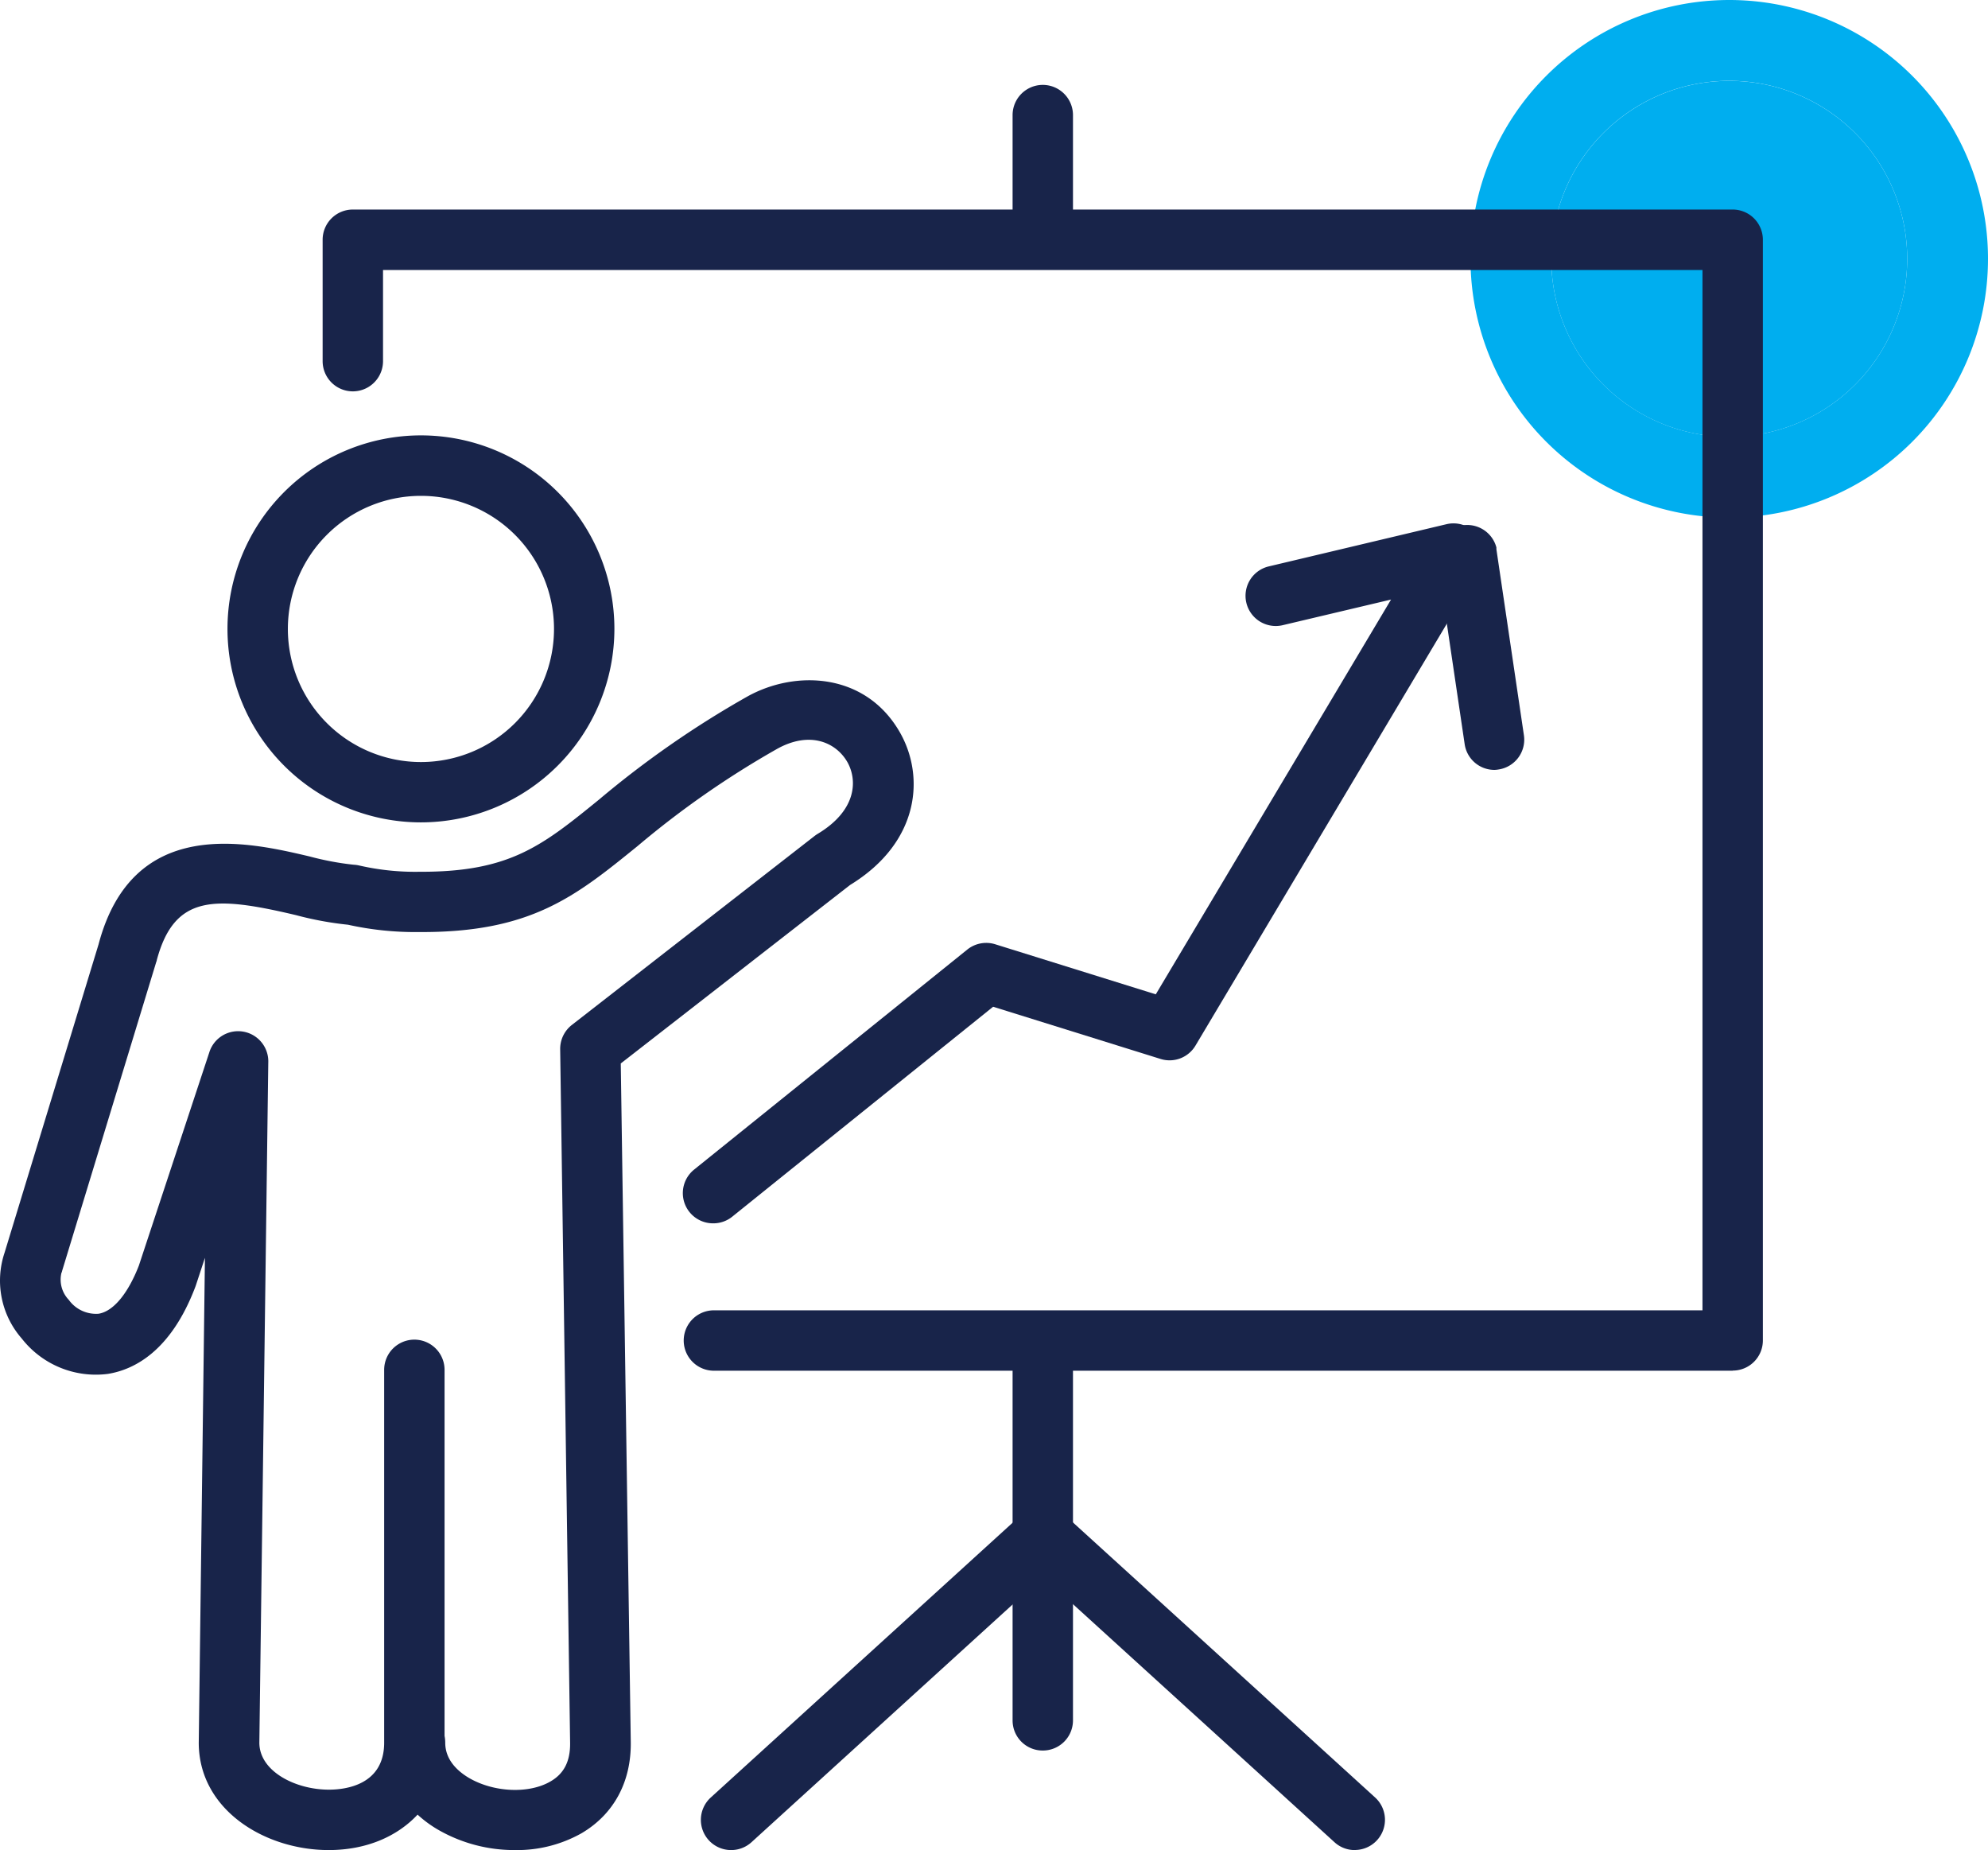
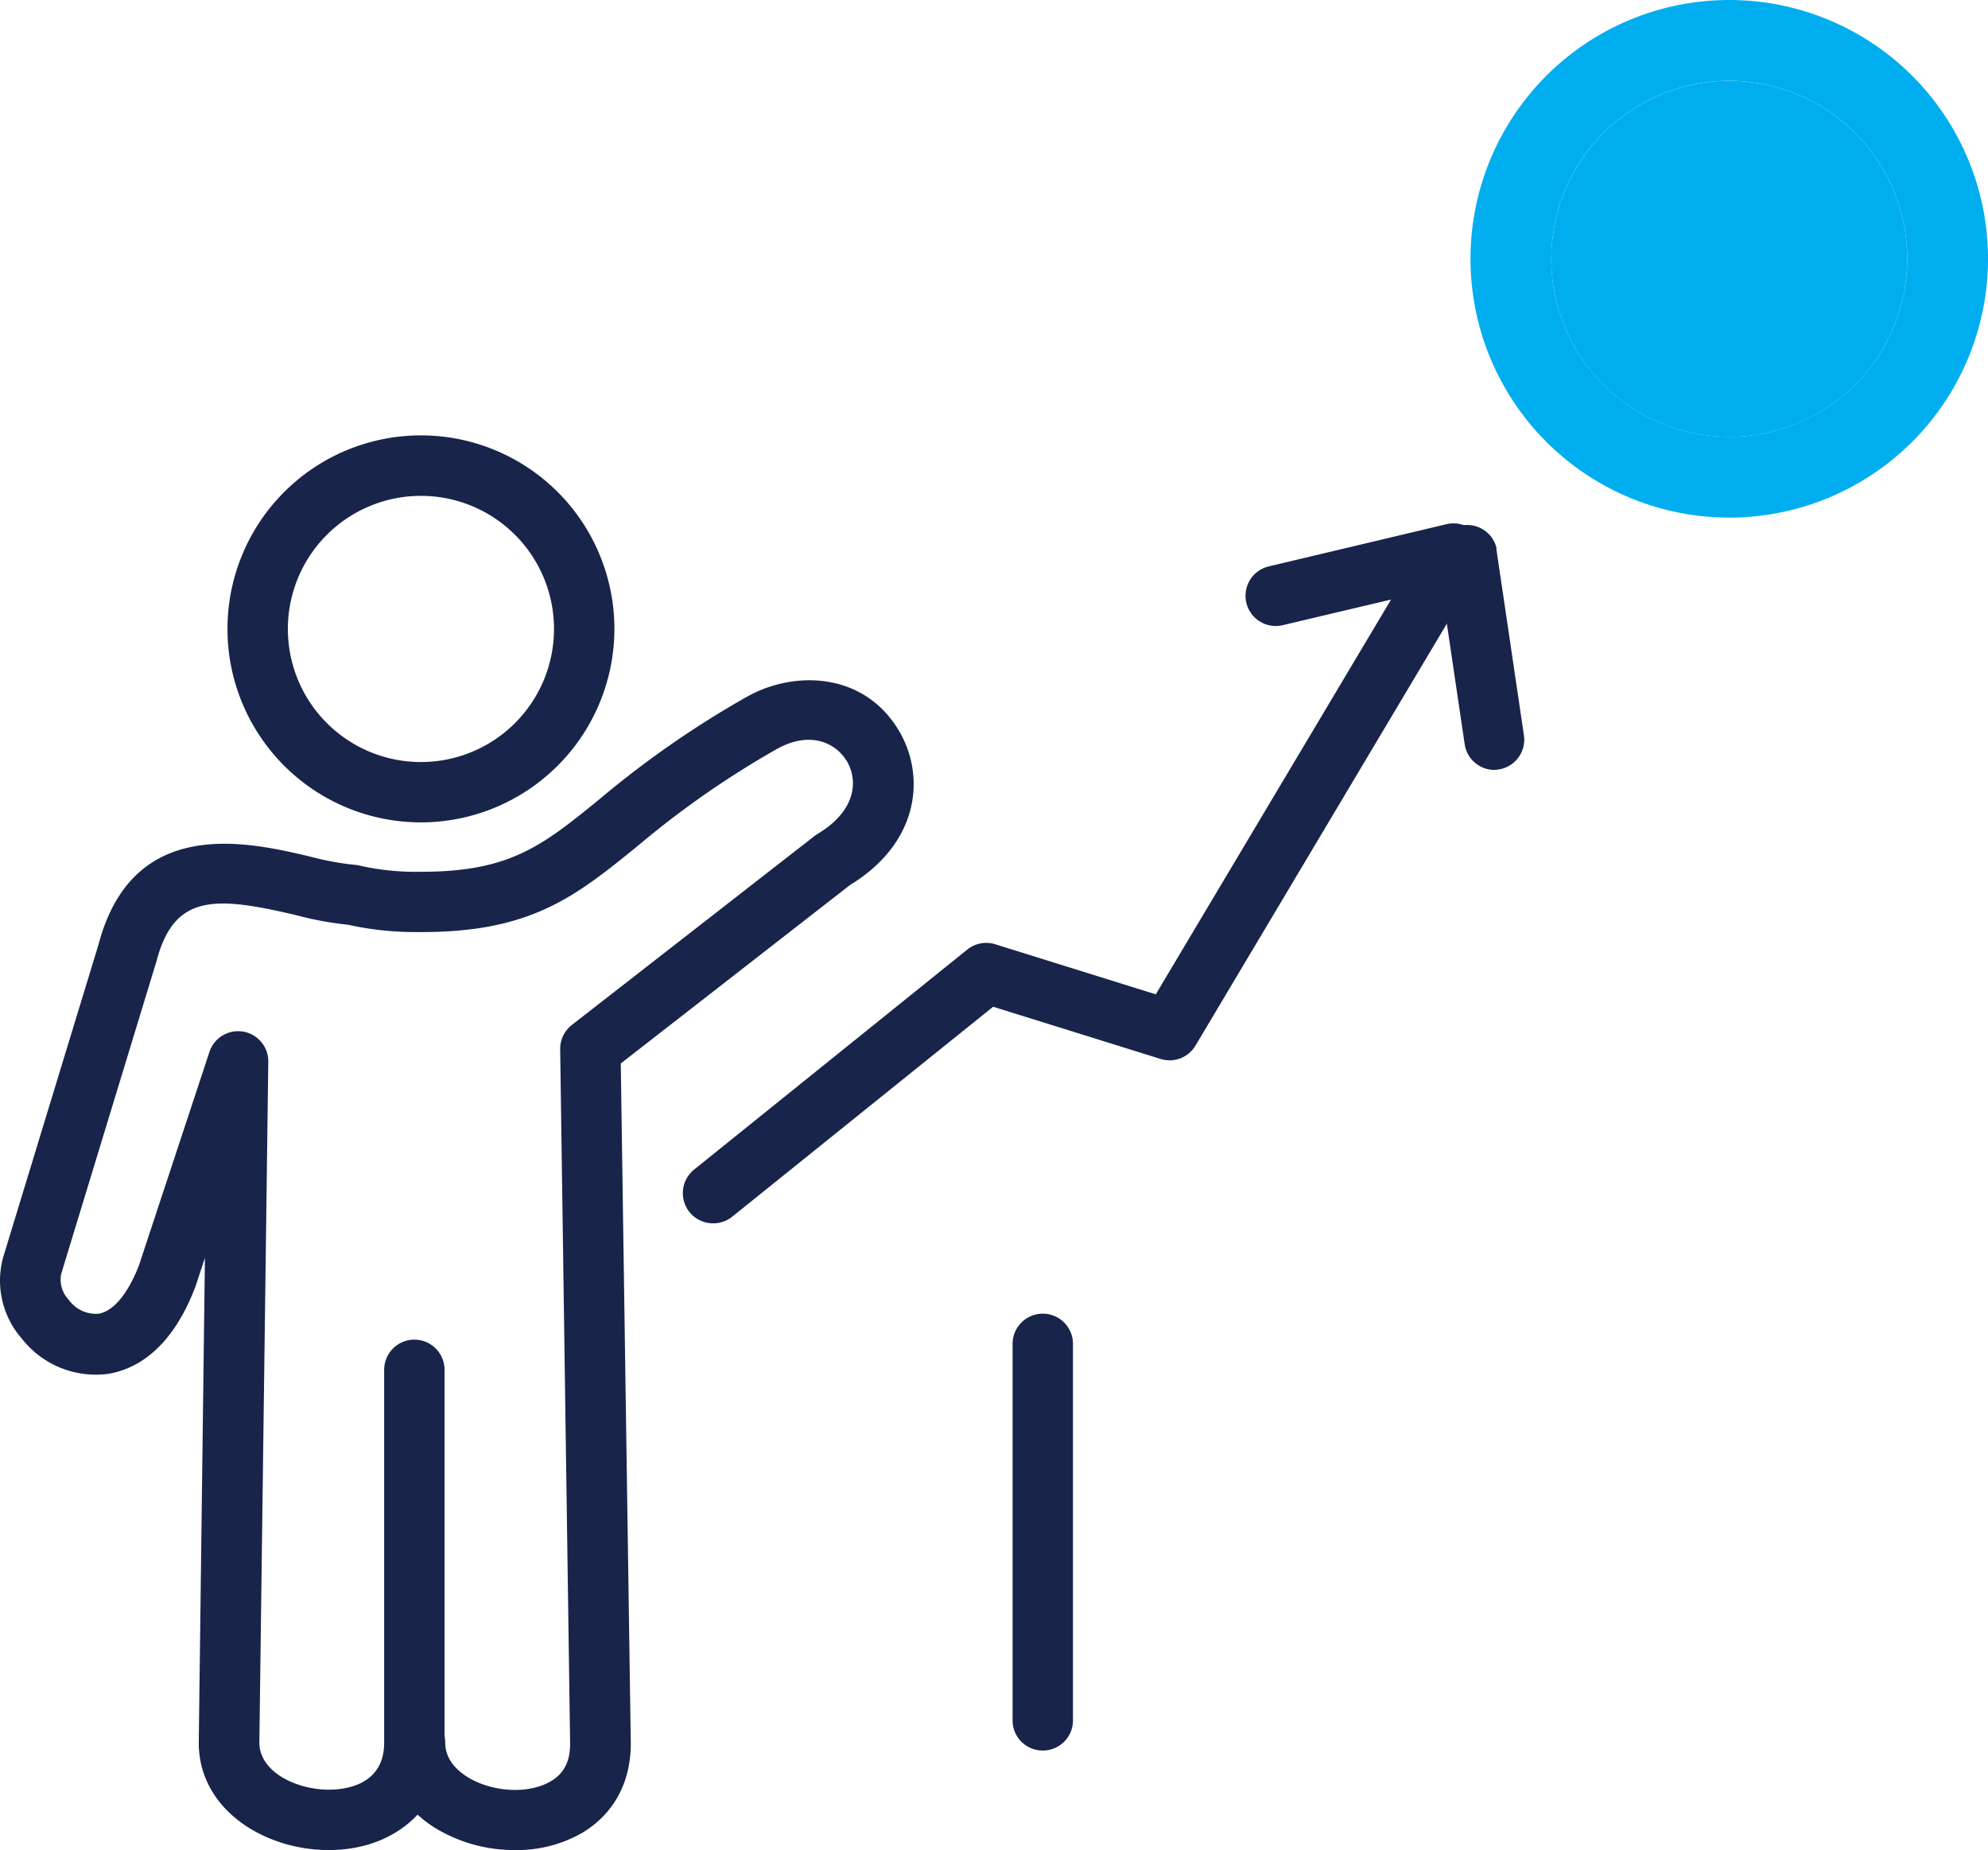
<svg xmlns="http://www.w3.org/2000/svg" viewBox="0 0 296.26 275.69">
  <defs>
    <style>.cls-1{fill:#00aeef;}.cls-2{fill:#18244a;}</style>
  </defs>
  <g id="Layer_2" data-name="Layer 2">
    <g id="Layer_1-2" data-name="Layer 1">
      <path class="cls-1" d="M257.7,0a38.56,38.56,0,1,0,38.56,38.57v0A38.56,38.56,0,0,0,257.7,0Zm0,65.08a26.52,26.52,0,1,1,26.52-26.51A26.51,26.51,0,0,1,257.7,65.08Z" />
      <path class="cls-1" d="M284.22,38.57A26.52,26.52,0,1,1,257.7,12.05,26.51,26.51,0,0,1,284.22,38.57Z" />
      <g id="Layer_2-2" data-name="Layer 2">
        <g id="Layer_1-2-2" data-name="Layer 1-2">
          <path class="cls-2" d="M76.73,275.65a22.74,22.74,0,0,1-11.23-2.91,17.38,17.38,0,0,1-3.27-2.37c-3.06,3.28-7.68,5.28-13.25,5.28-9.51,0-19.36-6-19.36-16l.92-72.24-1.37,4.16-.07.19c-3.63,9.54-9.07,12.3-13,12.94a14,14,0,0,1-12.86-5.27A13.09,13.09,0,0,1,.68,186.65l14-45.92c5.1-19.31,22.25-15.29,31.47-13.12a42.85,42.85,0,0,0,6.56,1.23,4.4,4.4,0,0,1,.8.11,37.32,37.32,0,0,0,8.94.94h.33c13.21,0,18-3.85,26.53-10.79a144.76,144.76,0,0,1,22.06-15.32c7.18-4,17.58-3.57,22.69,5.26,3.79,6.54,3.07,16.43-7.38,22.82L92.51,158.45,94,259.55c.08,5.94-2.53,10.76-7.33,13.59A19.58,19.58,0,0,1,76.73,275.65Zm-10.48-17a4.85,4.85,0,0,1,.1,1c0,2.67,2,4.36,3.62,5.3,3.72,2.13,8.92,2.33,12.09.46,2-1.16,2.93-3,2.9-5.71L83.48,156.34a4.52,4.52,0,0,1,1.73-3.62l36.15-28.14a5.33,5.33,0,0,1,.46-.32c5.85-3.49,6-8,4.45-10.73-1.7-2.94-5.61-4.67-10.5-1.93A136.48,136.48,0,0,0,95,126.07c-9.23,7.48-15.88,12.91-32.57,12.8a46.34,46.34,0,0,1-10.57-1.09,49.64,49.64,0,0,1-7.75-1.43C32,133.49,26,133.23,23.36,143.07c0,.06,0,.12-.05.18L9.25,189.38a.84.84,0,0,1-.1.29,4.35,4.35,0,0,0,1.1,4,5,5,0,0,0,4.44,2.07c2.2-.35,4.38-3,6-7.16l10.49-31.75a4.5,4.5,0,0,1,8.8,1.51L38.65,259.65c0,4.27,5.38,7,10.36,7,2.48,0,8.24-.69,8.24-7V204.1a4.5,4.5,0,0,1,9,0Z" />
          <path class="cls-2" d="M62.73,122.53A28.83,28.83,0,1,1,91.56,93.7h0A28.85,28.85,0,0,1,62.73,122.53Zm0-48.65A19.83,19.83,0,1,0,82.56,93.71,19.83,19.83,0,0,0,62.73,73.88Z" />
          <path class="cls-2" d="M106.26,182.27a4.5,4.5,0,0,1-2.83-8l40.72-32.79a4.51,4.51,0,0,1,4.16-.79l23.93,7.46L207.3,89.33l-16.15,3.82a4.5,4.5,0,1,1-2.07-8.76l26.49-6.29a4.5,4.5,0,0,1,4.9,6.68l-42.31,71a4.49,4.49,0,0,1-5.2,2L148,150l-38.88,31.28A4.48,4.48,0,0,1,106.26,182.27Z" />
          <path class="cls-2" d="M222.71,114.71a4.48,4.48,0,0,1-4.44-3.84l-4.1-27.72A4.5,4.5,0,0,1,223,81.57c0,.09,0,.18,0,.27l4.1,27.71a4.49,4.49,0,0,1-3.79,5.1h0A3.88,3.88,0,0,1,222.71,114.71Z" />
-           <path class="cls-2" d="M258.21,204.23H106.39a4.5,4.5,0,0,1,0-9H253.71v-155H57.08V53.81a4.5,4.5,0,0,1-9,0V35.72a4.5,4.5,0,0,1,4.5-4.5H258.21a4.5,4.5,0,0,1,4.5,4.48v164a4.49,4.49,0,0,1-4.47,4.51Z" />
          <path class="cls-2" d="M155.4,260.82a4.48,4.48,0,0,1-4.5-4.48V200.23a4.5,4.5,0,0,1,9,0v56.09a4.49,4.49,0,0,1-4.48,4.5Z" />
-           <path class="cls-2" d="M155.4,39.55a4.48,4.48,0,0,1-4.5-4.48V17.15a4.5,4.5,0,0,1,9,0v17.9a4.49,4.49,0,0,1-4.48,4.5Z" />
-           <path class="cls-2" d="M201.87,275.65a4.45,4.45,0,0,1-3-1.17l-46.15-42a4.5,4.5,0,1,1,6.05-6.67h0l46.15,42a4.5,4.5,0,0,1-3,7.83Z" />
-           <path class="cls-2" d="M108.92,275.65a4.5,4.5,0,0,1-3-7.83l46.15-42a4.5,4.5,0,0,1,6.05,6.67h0l-46.14,42A4.5,4.5,0,0,1,108.92,275.65Z" />
        </g>
      </g>
    </g>
  </g>
</svg>